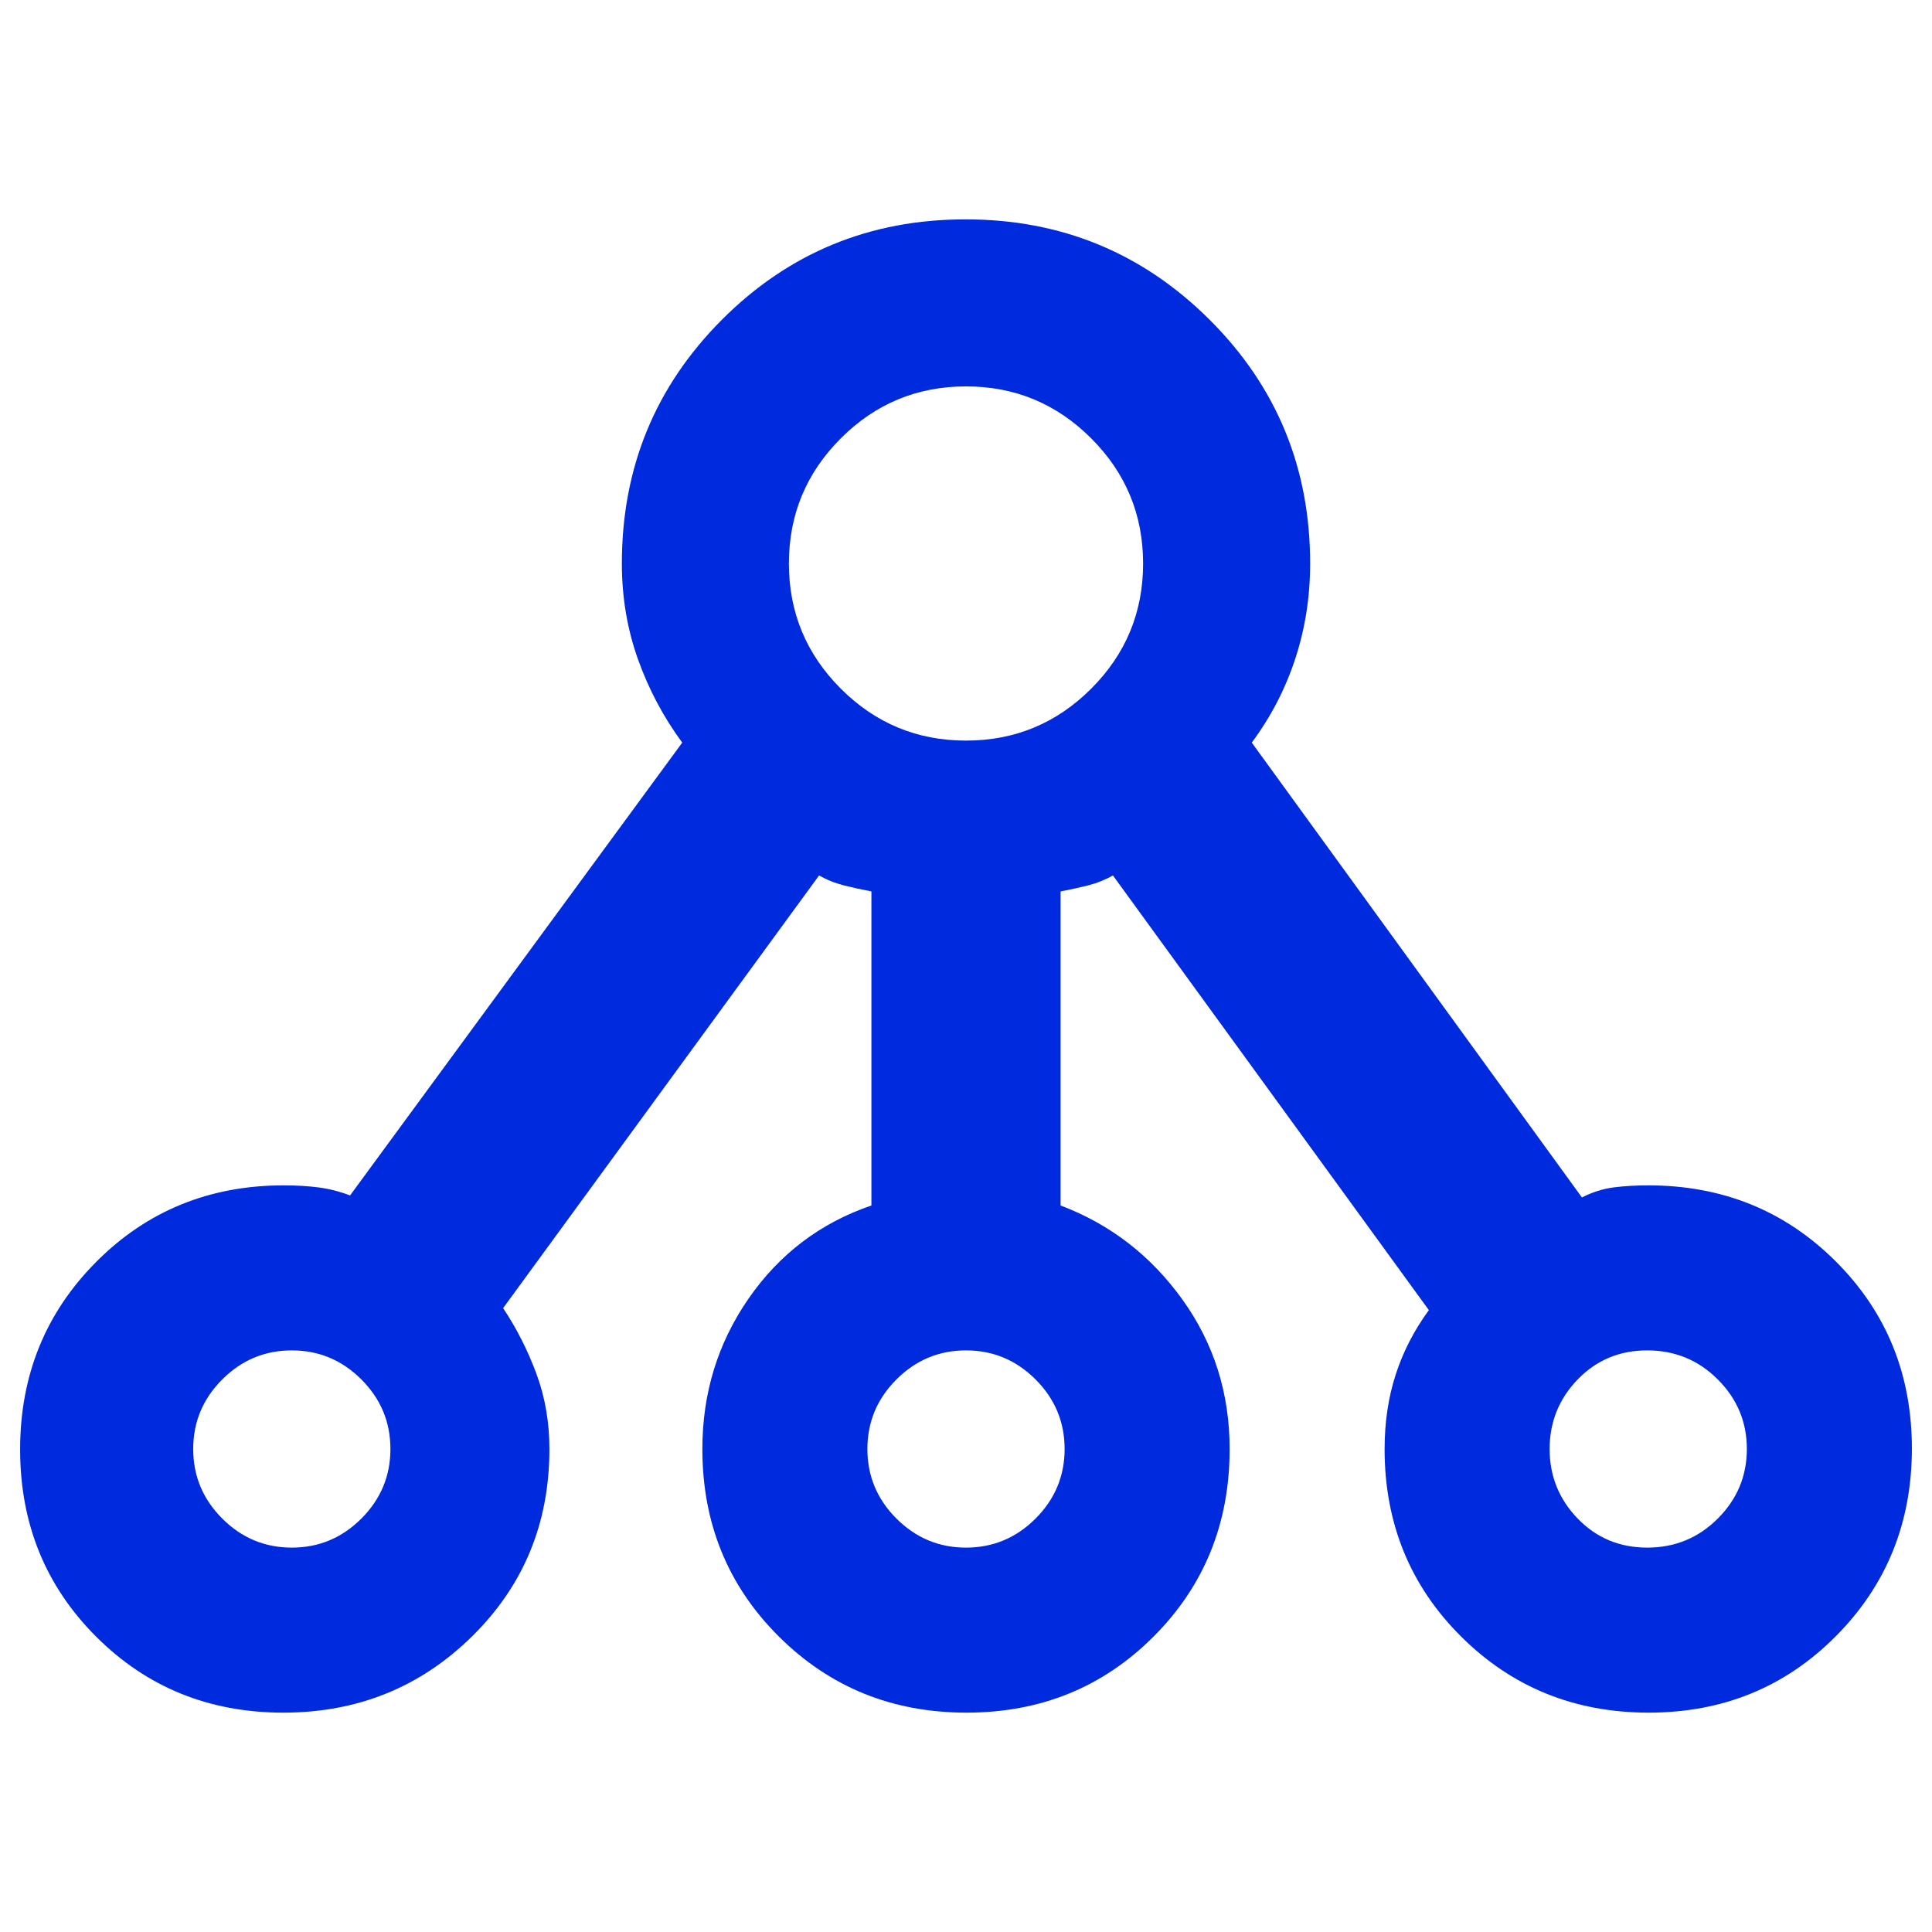
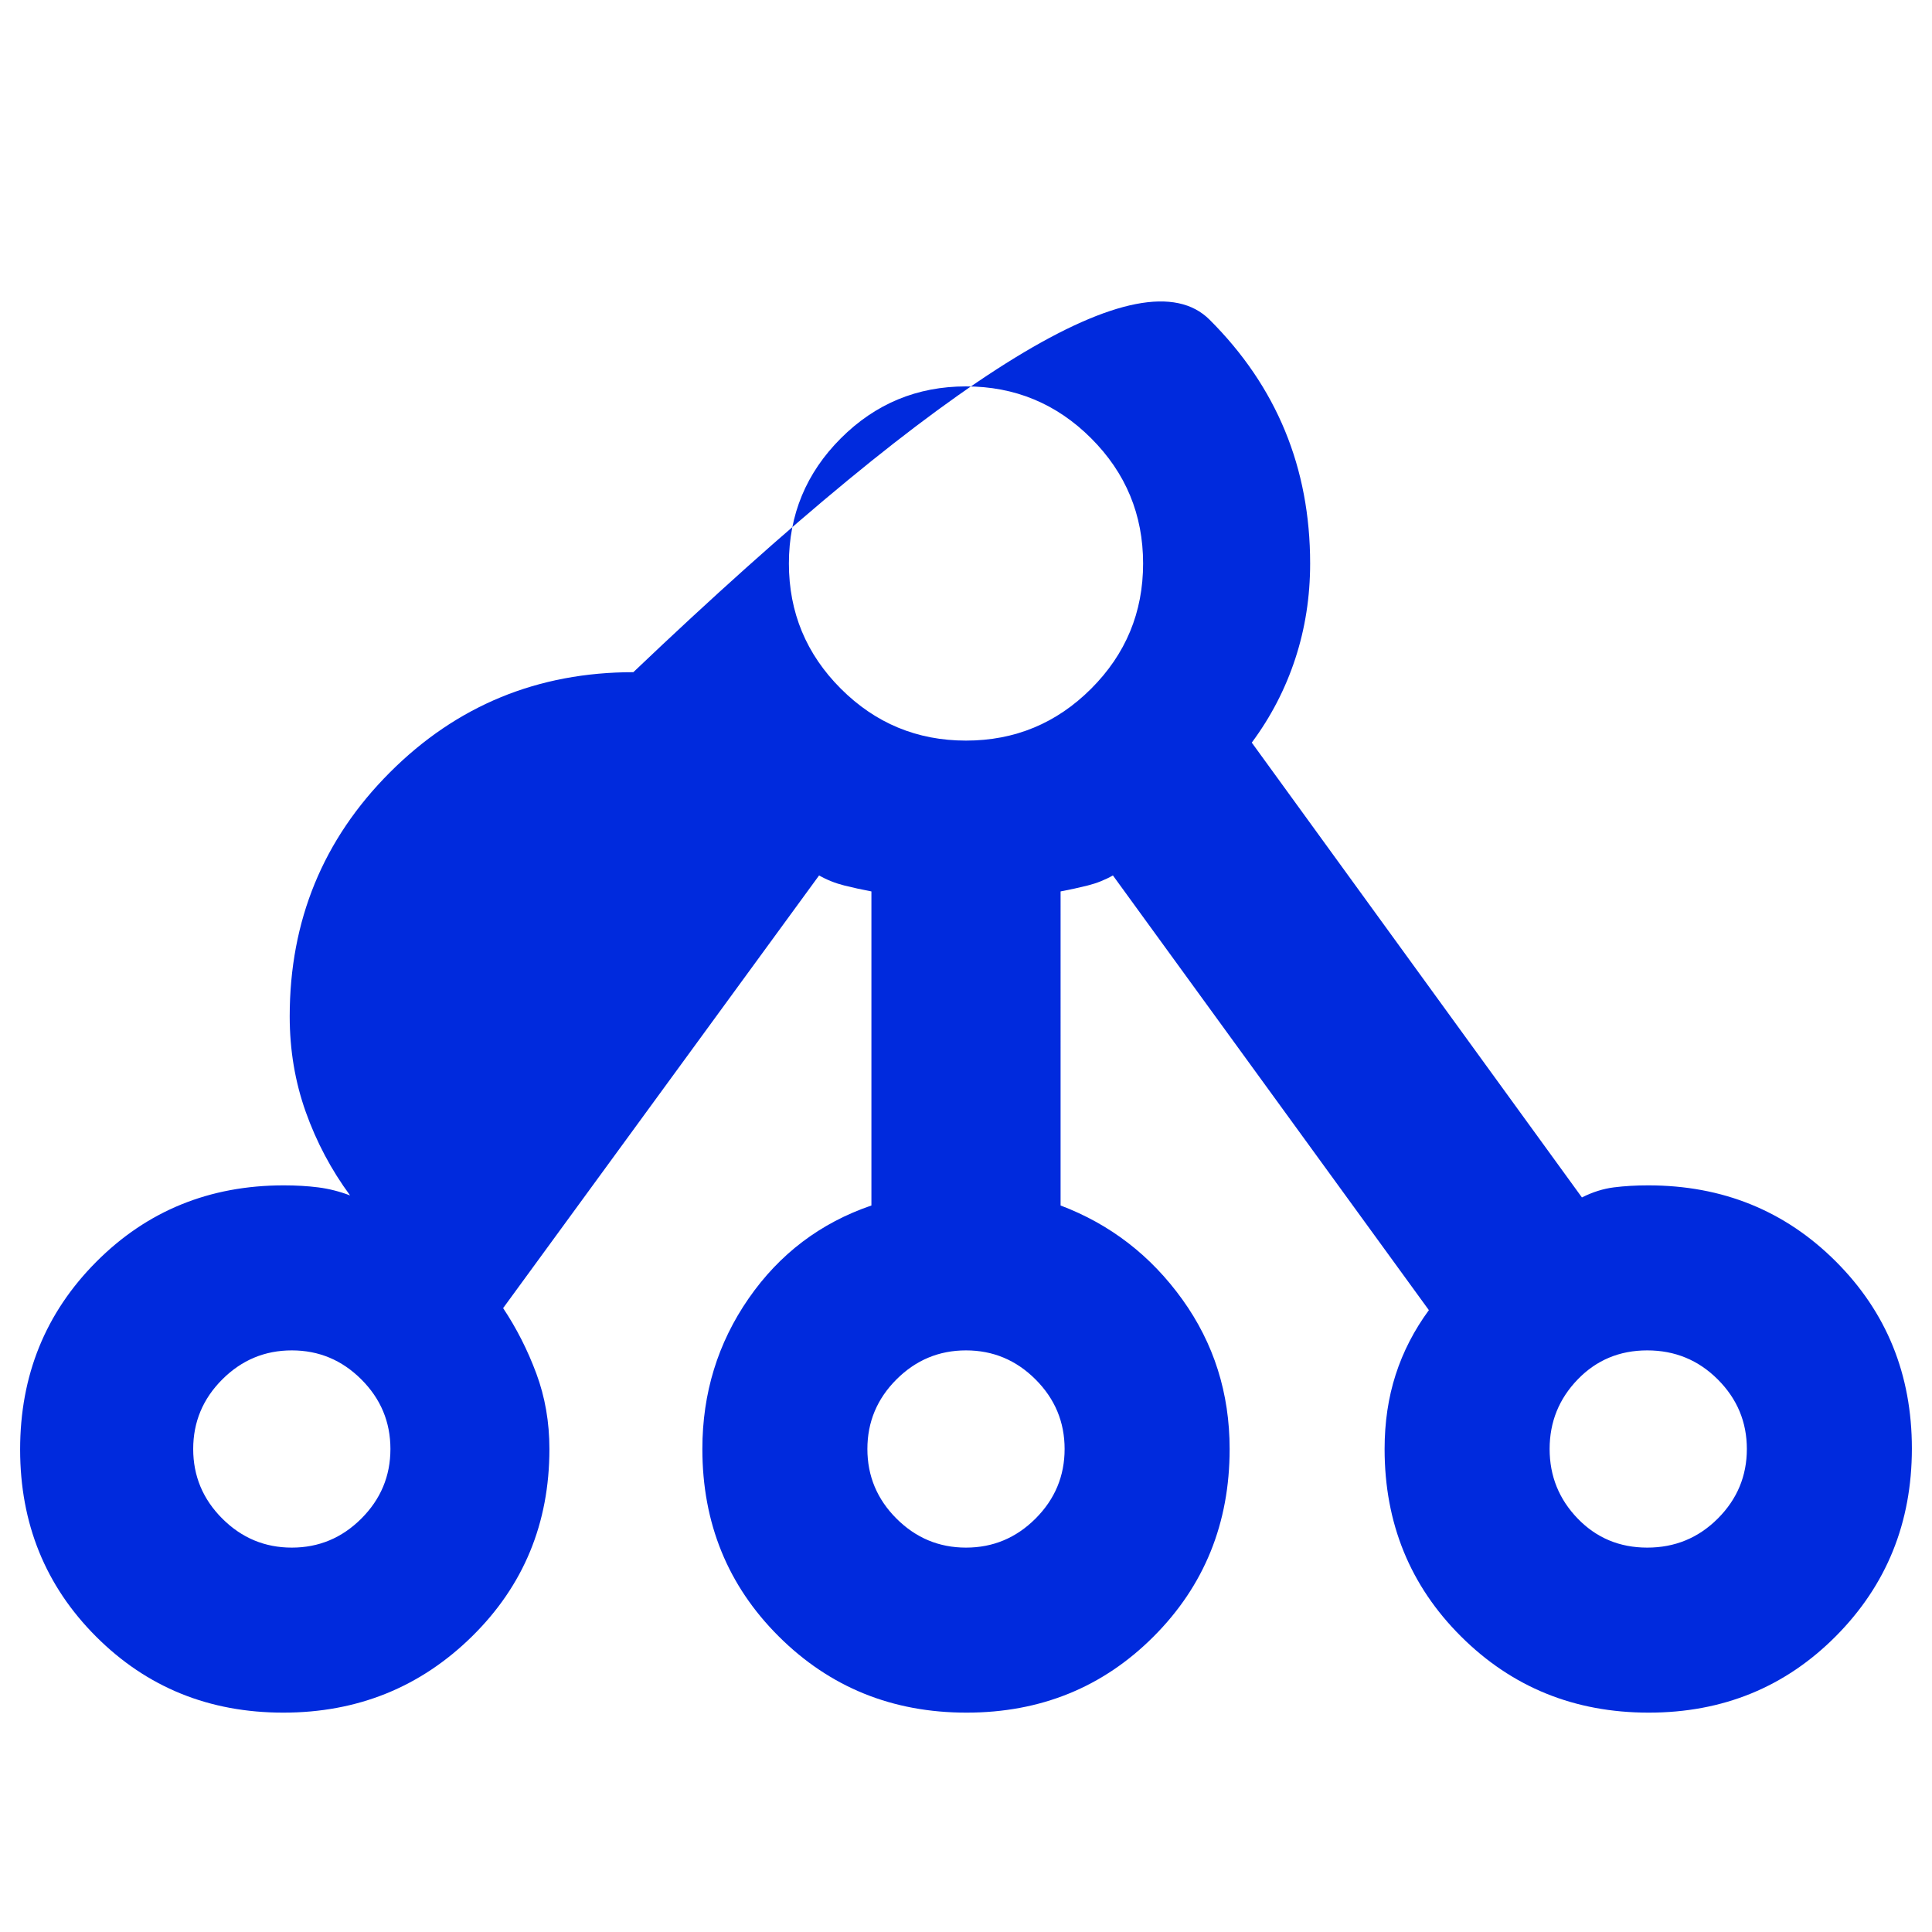
<svg xmlns="http://www.w3.org/2000/svg" height="48" viewBox="0 96 960 960" width="48" fill="none">
-   <path d="M140.765 947q-55.236 0-93-37.765Q10 871.471 10 816.235 10 761 47.833 723 85.667 685 141 685q9.269 0 17.135 1 7.865 1 15.818 4L339 465q-14-19-22-41.426-8-22.426-8-47.574 0-71.35 49.752-121.175t121-49.825Q551 205 601 254.825T651 376q0 24.79-7.392 47.32Q636.216 445.849 622 465l164.047 226q7.953-4 15.838-5 7.884-1 17.115-1 55.333 0 93.167 37.765 37.833 37.764 37.833 93Q950 871 912.235 909q-37.764 38-93 38Q764 947 726 909.167 688 871.333 688 816q0-19.889 5.5-36.944Q699 762 710 747L553 531q-5.861 3.333-12.536 5-6.675 1.667-13.464 2.943V695q37 14 60.5 46.693T611 816q0 55.333-37.765 93.167-37.764 37.833-93 37.833Q425 947 387 909.167 349 871.333 349 816q0-41.61 23-74.805Q395 708 433 695V538.943q-6.789-1.276-13.464-2.943-6.675-1.667-12.536-5L250 746q10 15 16.5 32.5T273 816q0 55.333-38.5 93.167Q196 947 140.765 947ZM145 865q20.125 0 34.562-14.438Q194 836.125 194 816t-14.438-34.562Q165.125 767 145 767t-34.562 14.438Q96 795.875 96 816t14.438 34.562Q124.875 865 145 865Zm335-489Zm0 489q20.125 0 34.562-14.438Q529 836.125 529 816t-14.438-34.562Q500.125 767 480 767t-34.562 14.438Q431 795.875 431 816t14.438 34.562Q459.875 865 480 865Zm338.509 0q20.616 0 35.053-14.438Q868 836.125 868 816t-14.438-34.562Q839.125 767 818.509 767t-34.563 14.438Q770 795.875 770 816t13.946 34.562Q797.893 865 818.509 865ZM145 816Zm335 0Zm339 0ZM480 464q36.4 0 62.2-25.8Q568 412.4 568 376q0-36.4-25.8-62.2Q516.4 288 480 288q-36.4 0-62.2 25.8Q392 339.6 392 376q0 36.4 25.8 62.2Q443.6 464 480 464Z" fill="#002add" />
+   <path d="M140.765 947q-55.236 0-93-37.765Q10 871.471 10 816.235 10 761 47.833 723 85.667 685 141 685q9.269 0 17.135 1 7.865 1 15.818 4q-14-19-22-41.426-8-22.426-8-47.574 0-71.35 49.752-121.175t121-49.825Q551 205 601 254.825T651 376q0 24.79-7.392 47.32Q636.216 445.849 622 465l164.047 226q7.953-4 15.838-5 7.884-1 17.115-1 55.333 0 93.167 37.765 37.833 37.764 37.833 93Q950 871 912.235 909q-37.764 38-93 38Q764 947 726 909.167 688 871.333 688 816q0-19.889 5.5-36.944Q699 762 710 747L553 531q-5.861 3.333-12.536 5-6.675 1.667-13.464 2.943V695q37 14 60.5 46.693T611 816q0 55.333-37.765 93.167-37.764 37.833-93 37.833Q425 947 387 909.167 349 871.333 349 816q0-41.61 23-74.805Q395 708 433 695V538.943q-6.789-1.276-13.464-2.943-6.675-1.667-12.536-5L250 746q10 15 16.5 32.5T273 816q0 55.333-38.5 93.167Q196 947 140.765 947ZM145 865q20.125 0 34.562-14.438Q194 836.125 194 816t-14.438-34.562Q165.125 767 145 767t-34.562 14.438Q96 795.875 96 816t14.438 34.562Q124.875 865 145 865Zm335-489Zm0 489q20.125 0 34.562-14.438Q529 836.125 529 816t-14.438-34.562Q500.125 767 480 767t-34.562 14.438Q431 795.875 431 816t14.438 34.562Q459.875 865 480 865Zm338.509 0q20.616 0 35.053-14.438Q868 836.125 868 816t-14.438-34.562Q839.125 767 818.509 767t-34.563 14.438Q770 795.875 770 816t13.946 34.562Q797.893 865 818.509 865ZM145 816Zm335 0Zm339 0ZM480 464q36.4 0 62.2-25.8Q568 412.4 568 376q0-36.4-25.8-62.2Q516.4 288 480 288q-36.4 0-62.2 25.8Q392 339.6 392 376q0 36.4 25.8 62.2Q443.6 464 480 464Z" fill="#002add" />
</svg>